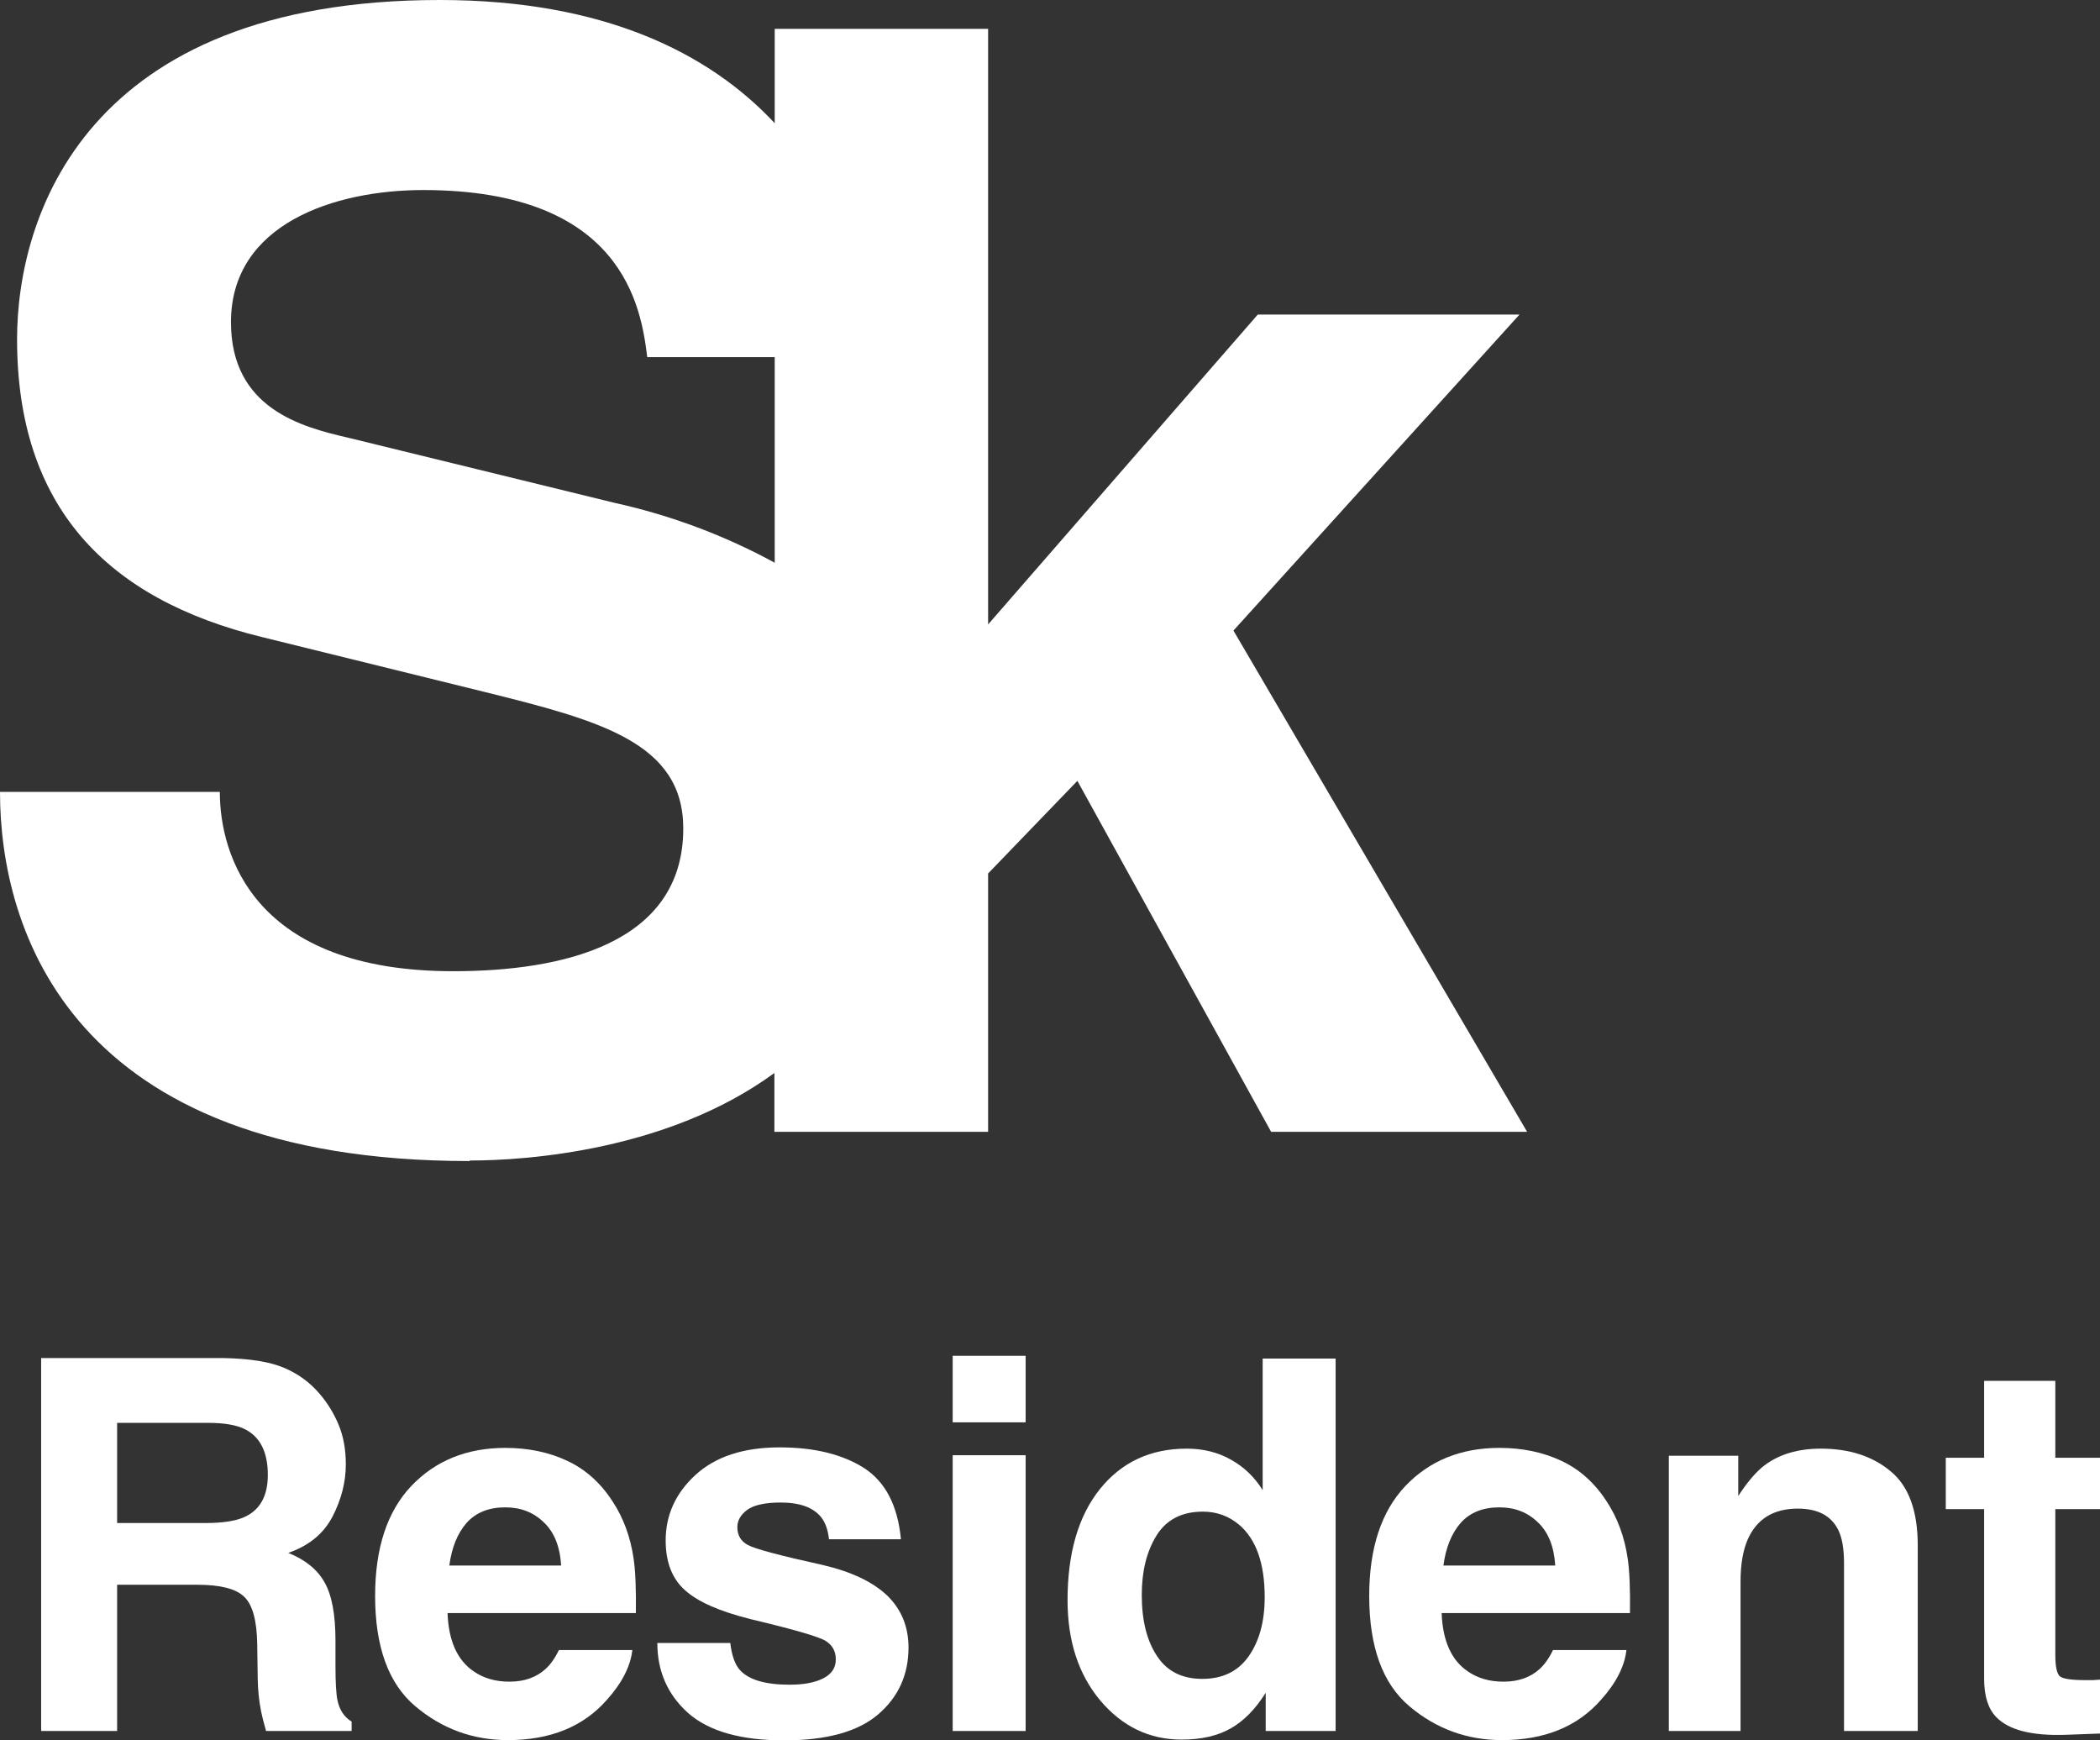
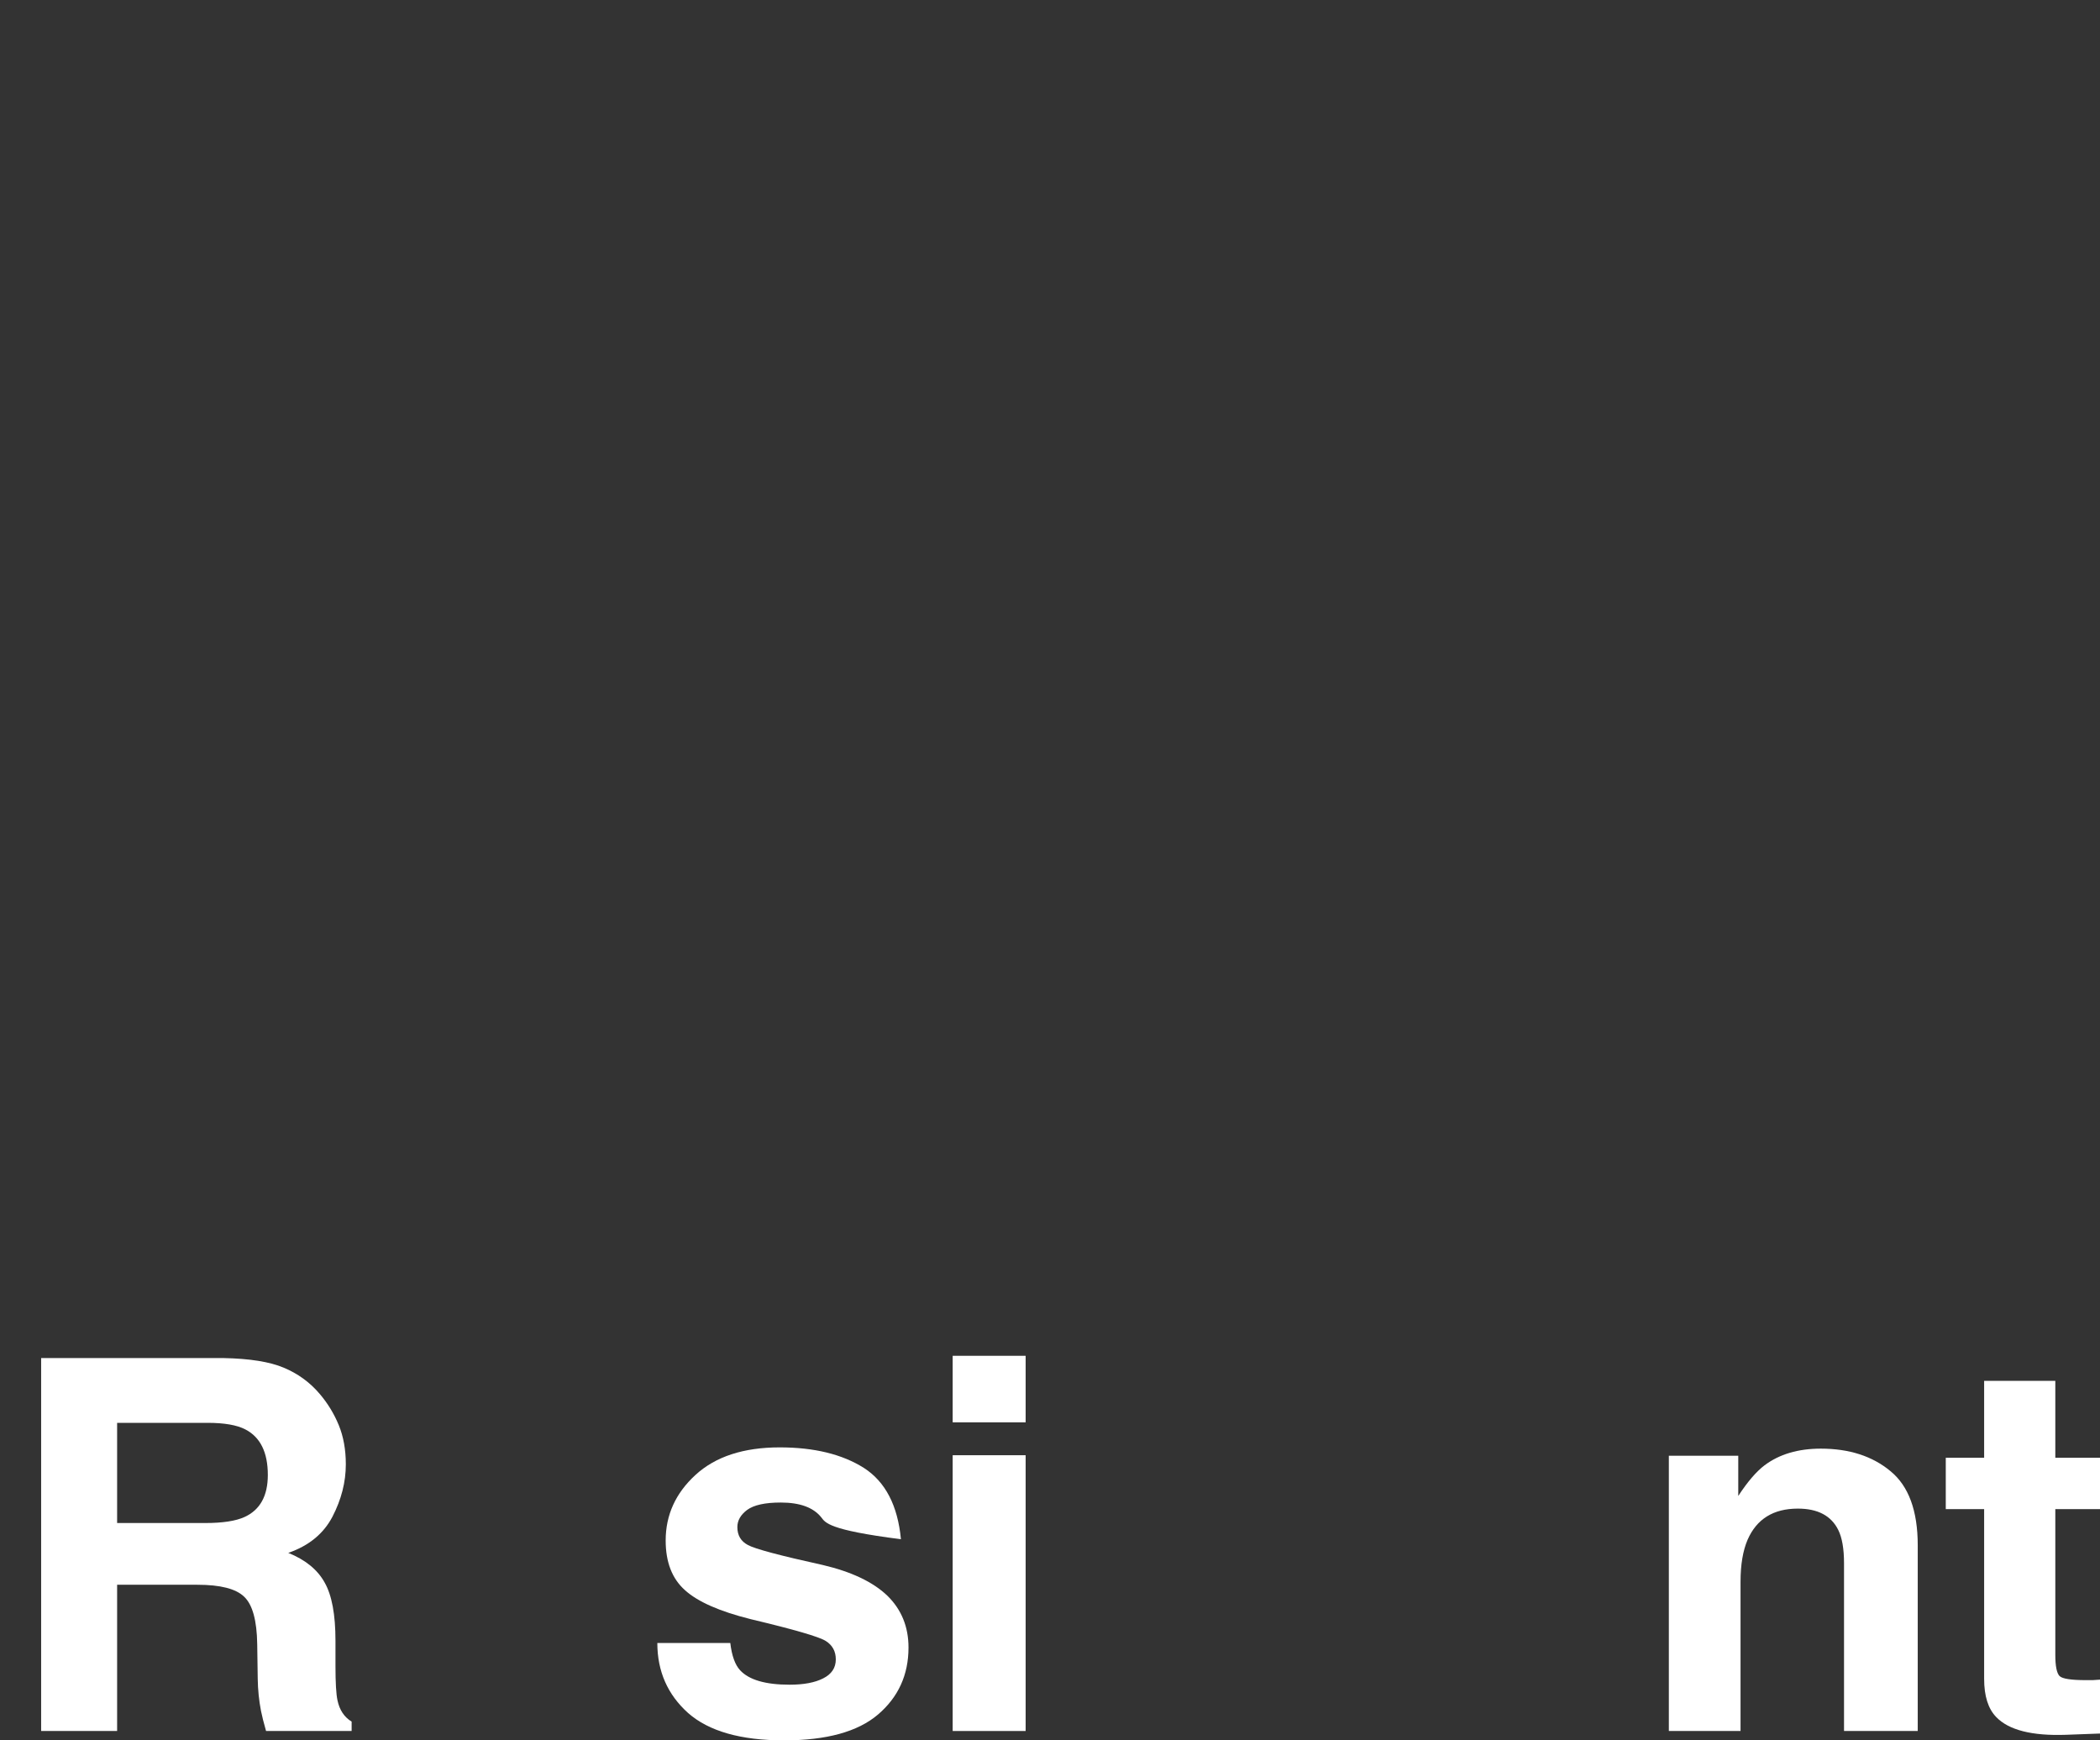
<svg xmlns="http://www.w3.org/2000/svg" width="140" height="116" viewBox="0 0 140 116" fill="none">
  <rect x="0" y="0" width="140" height="116" fill="#333333" stroke="none" />
-   <path d="M31.335 77.352C35.157 77.352 44.592 76.674 51.626 71.518V75.441H65.874V58.22L71.825 52.047L84.743 75.441H101.809L82.229 42.029L101.301 20.965H83.853L65.874 41.62V1.924H51.648V8.212C47.297 3.55 40.275 0 29.318 0C5.647 0 1.138 14.485 1.138 22.614C1.138 33.751 7.09 39.936 17.494 42.469L32.227 46.1C39.994 48.023 45.551 49.493 45.551 55.225C45.551 62.924 37.469 64.734 30.21 64.734C16.887 64.734 14.655 56.944 14.655 52.783H0C0 61.896 4.644 77.387 31.292 77.387M41.019 33.527L23.163 29.163C20.132 28.462 15.398 27.24 15.398 21.474C15.398 14.893 22.351 12.667 28.213 12.667C41.537 12.667 42.743 20.468 43.149 23.804H51.648V37.507C48.308 35.689 44.73 34.35 41.019 33.527Z" fill="white" />
  <path d="M140 111.953V115.545L137.728 115.629C135.462 115.708 133.914 115.314 133.084 114.449C132.545 113.898 132.276 113.049 132.276 111.902V100.587H129.718V97.163H132.276V92.037H137.021V97.163H140V100.587H137.021V110.3C137.021 111.053 137.117 111.526 137.307 111.717C137.498 111.897 138.082 111.986 139.058 111.986C139.203 111.986 139.355 111.986 139.512 111.986C139.68 111.975 139.843 111.964 140 111.953Z" fill="white" />
  <path d="M119.856 100.553C118.229 100.553 117.113 101.244 116.507 102.627C116.193 103.358 116.036 104.291 116.036 105.427V115.376H111.256V97.029H115.884V99.71C116.501 98.766 117.085 98.085 117.634 97.669C118.622 96.927 119.873 96.556 121.387 96.556C123.283 96.556 124.831 97.057 126.032 98.057C127.243 99.047 127.849 100.694 127.849 102.998V115.376H122.935V104.196C122.935 103.229 122.806 102.487 122.548 101.97C122.077 101.025 121.18 100.553 119.856 100.553Z" fill="white" />
-   <path d="M108.429 109.98C108.305 111.07 107.739 112.178 106.729 113.302C105.158 115.089 102.959 115.983 100.132 115.983C97.799 115.983 95.74 115.23 93.956 113.723C92.172 112.217 91.281 109.766 91.281 106.371C91.281 103.189 92.083 100.75 93.687 99.052C95.302 97.355 97.395 96.506 99.964 96.506C101.49 96.506 102.864 96.793 104.087 97.366C105.31 97.939 106.319 98.844 107.116 100.081C107.834 101.171 108.3 102.436 108.513 103.875C108.636 104.718 108.687 105.932 108.664 107.518H96.11C96.178 109.361 96.755 110.654 97.844 111.396C98.505 111.857 99.302 112.088 100.233 112.088C101.22 112.088 102.023 111.807 102.64 111.244C102.976 110.941 103.274 110.519 103.532 109.98H108.429ZM103.683 104.347C103.604 103.077 103.217 102.116 102.522 101.464C101.838 100.8 100.985 100.469 99.964 100.469C98.853 100.469 97.989 100.817 97.372 101.514C96.767 102.211 96.385 103.156 96.228 104.347H103.683Z" fill="white" />
-   <path d="M89.042 90.553V115.376H84.38V112.83C83.696 113.92 82.916 114.713 82.041 115.207C81.166 115.702 80.078 115.949 78.776 115.949C76.633 115.949 74.827 115.084 73.358 113.352C71.899 111.61 71.17 109.378 71.17 106.658C71.17 103.521 71.888 101.053 73.324 99.255C74.771 97.456 76.701 96.556 79.113 96.556C80.224 96.556 81.211 96.804 82.075 97.298C82.939 97.782 83.64 98.456 84.178 99.322V90.553H89.042ZM76.118 106.303C76.118 108.001 76.454 109.356 77.127 110.368C77.789 111.391 78.799 111.902 80.156 111.902C81.514 111.902 82.546 111.396 83.253 110.384C83.96 109.373 84.313 108.063 84.313 106.455C84.313 104.207 83.746 102.599 82.613 101.632C81.918 101.048 81.11 100.755 80.19 100.755C78.788 100.755 77.755 101.289 77.094 102.357C76.443 103.414 76.118 104.73 76.118 106.303Z" fill="white" />
  <path d="M68.376 96.995V115.376H63.512V96.995H68.376ZM68.376 90.368V94.803H63.512V90.368H68.376Z" fill="white" />
-   <path d="M57.588 97.838C59.024 98.76 59.849 100.345 60.062 102.594H55.266C55.198 101.975 55.025 101.486 54.744 101.126C54.217 100.474 53.319 100.148 52.051 100.148C51.008 100.148 50.262 100.311 49.813 100.637C49.376 100.963 49.157 101.346 49.157 101.784C49.157 102.335 49.393 102.734 49.864 102.981C50.335 103.24 52.001 103.684 54.862 104.314C56.769 104.763 58.2 105.443 59.153 106.354C60.096 107.276 60.567 108.428 60.567 109.811C60.567 111.632 59.888 113.122 58.531 114.28C57.184 115.427 55.097 116 52.27 116C49.387 116 47.255 115.393 45.876 114.179C44.507 112.953 43.822 111.396 43.822 109.508H48.686C48.787 110.362 49.006 110.969 49.342 111.329C49.937 111.97 51.036 112.29 52.641 112.29C53.583 112.29 54.329 112.15 54.879 111.868C55.44 111.587 55.72 111.166 55.72 110.604C55.72 110.064 55.496 109.654 55.047 109.373C54.598 109.092 52.932 108.608 50.049 107.922C47.973 107.405 46.509 106.759 45.657 105.983C44.804 105.219 44.378 104.117 44.378 102.678C44.378 100.98 45.04 99.524 46.364 98.31C47.699 97.085 49.572 96.472 51.984 96.472C54.273 96.472 56.141 96.927 57.588 97.838Z" fill="white" />
-   <path d="M42.156 109.98C42.032 111.07 41.466 112.178 40.456 113.302C38.886 115.089 36.687 115.983 33.859 115.983C31.526 115.983 29.467 115.23 27.683 113.723C25.9 112.217 25.008 109.766 25.008 106.371C25.008 103.189 25.81 100.75 27.414 99.052C29.03 97.355 31.122 96.506 33.691 96.506C35.217 96.506 36.591 96.793 37.814 97.366C39.037 97.939 40.047 98.844 40.843 100.081C41.561 101.171 42.027 102.436 42.24 103.875C42.363 104.718 42.414 105.932 42.391 107.518H29.837C29.905 109.361 30.483 110.654 31.571 111.396C32.233 111.857 33.029 112.088 33.96 112.088C34.948 112.088 35.75 111.807 36.367 111.244C36.703 110.941 37.001 110.519 37.259 109.98H42.156ZM37.41 104.347C37.332 103.077 36.945 102.116 36.249 101.464C35.565 100.8 34.712 100.469 33.691 100.469C32.58 100.469 31.717 100.817 31.099 101.514C30.494 102.211 30.112 103.156 29.955 104.347H37.41Z" fill="white" />
+   <path d="M57.588 97.838C59.024 98.76 59.849 100.345 60.062 102.594C55.198 101.975 55.025 101.486 54.744 101.126C54.217 100.474 53.319 100.148 52.051 100.148C51.008 100.148 50.262 100.311 49.813 100.637C49.376 100.963 49.157 101.346 49.157 101.784C49.157 102.335 49.393 102.734 49.864 102.981C50.335 103.24 52.001 103.684 54.862 104.314C56.769 104.763 58.2 105.443 59.153 106.354C60.096 107.276 60.567 108.428 60.567 109.811C60.567 111.632 59.888 113.122 58.531 114.28C57.184 115.427 55.097 116 52.27 116C49.387 116 47.255 115.393 45.876 114.179C44.507 112.953 43.822 111.396 43.822 109.508H48.686C48.787 110.362 49.006 110.969 49.342 111.329C49.937 111.97 51.036 112.29 52.641 112.29C53.583 112.29 54.329 112.15 54.879 111.868C55.44 111.587 55.72 111.166 55.72 110.604C55.72 110.064 55.496 109.654 55.047 109.373C54.598 109.092 52.932 108.608 50.049 107.922C47.973 107.405 46.509 106.759 45.657 105.983C44.804 105.219 44.378 104.117 44.378 102.678C44.378 100.98 45.04 99.524 46.364 98.31C47.699 97.085 49.572 96.472 51.984 96.472C54.273 96.472 56.141 96.927 57.588 97.838Z" fill="white" />
  <path d="M13.16 105.629H7.808V115.376H2.743V90.519H14.91C16.649 90.553 17.984 90.767 18.915 91.16C19.858 91.554 20.654 92.132 21.305 92.897C21.843 93.527 22.27 94.224 22.584 94.988C22.898 95.753 23.055 96.624 23.055 97.602C23.055 98.782 22.758 99.946 22.163 101.093C21.568 102.228 20.587 103.032 19.218 103.504C20.362 103.965 21.17 104.623 21.641 105.477C22.124 106.32 22.365 107.613 22.365 109.356V111.025C22.365 112.161 22.41 112.931 22.5 113.336C22.634 113.976 22.948 114.449 23.442 114.752V115.376H17.737C17.58 114.825 17.468 114.381 17.401 114.044C17.266 113.347 17.193 112.633 17.182 111.902L17.148 109.592C17.126 108.007 16.834 106.95 16.273 106.422C15.723 105.893 14.686 105.629 13.16 105.629ZM16.307 101.11C17.339 100.637 17.855 99.704 17.855 98.31C17.855 96.804 17.356 95.792 16.357 95.275C15.796 94.983 14.955 94.836 13.833 94.836H7.808V101.514H13.681C14.848 101.514 15.723 101.379 16.307 101.11Z" fill="white" />
</svg>